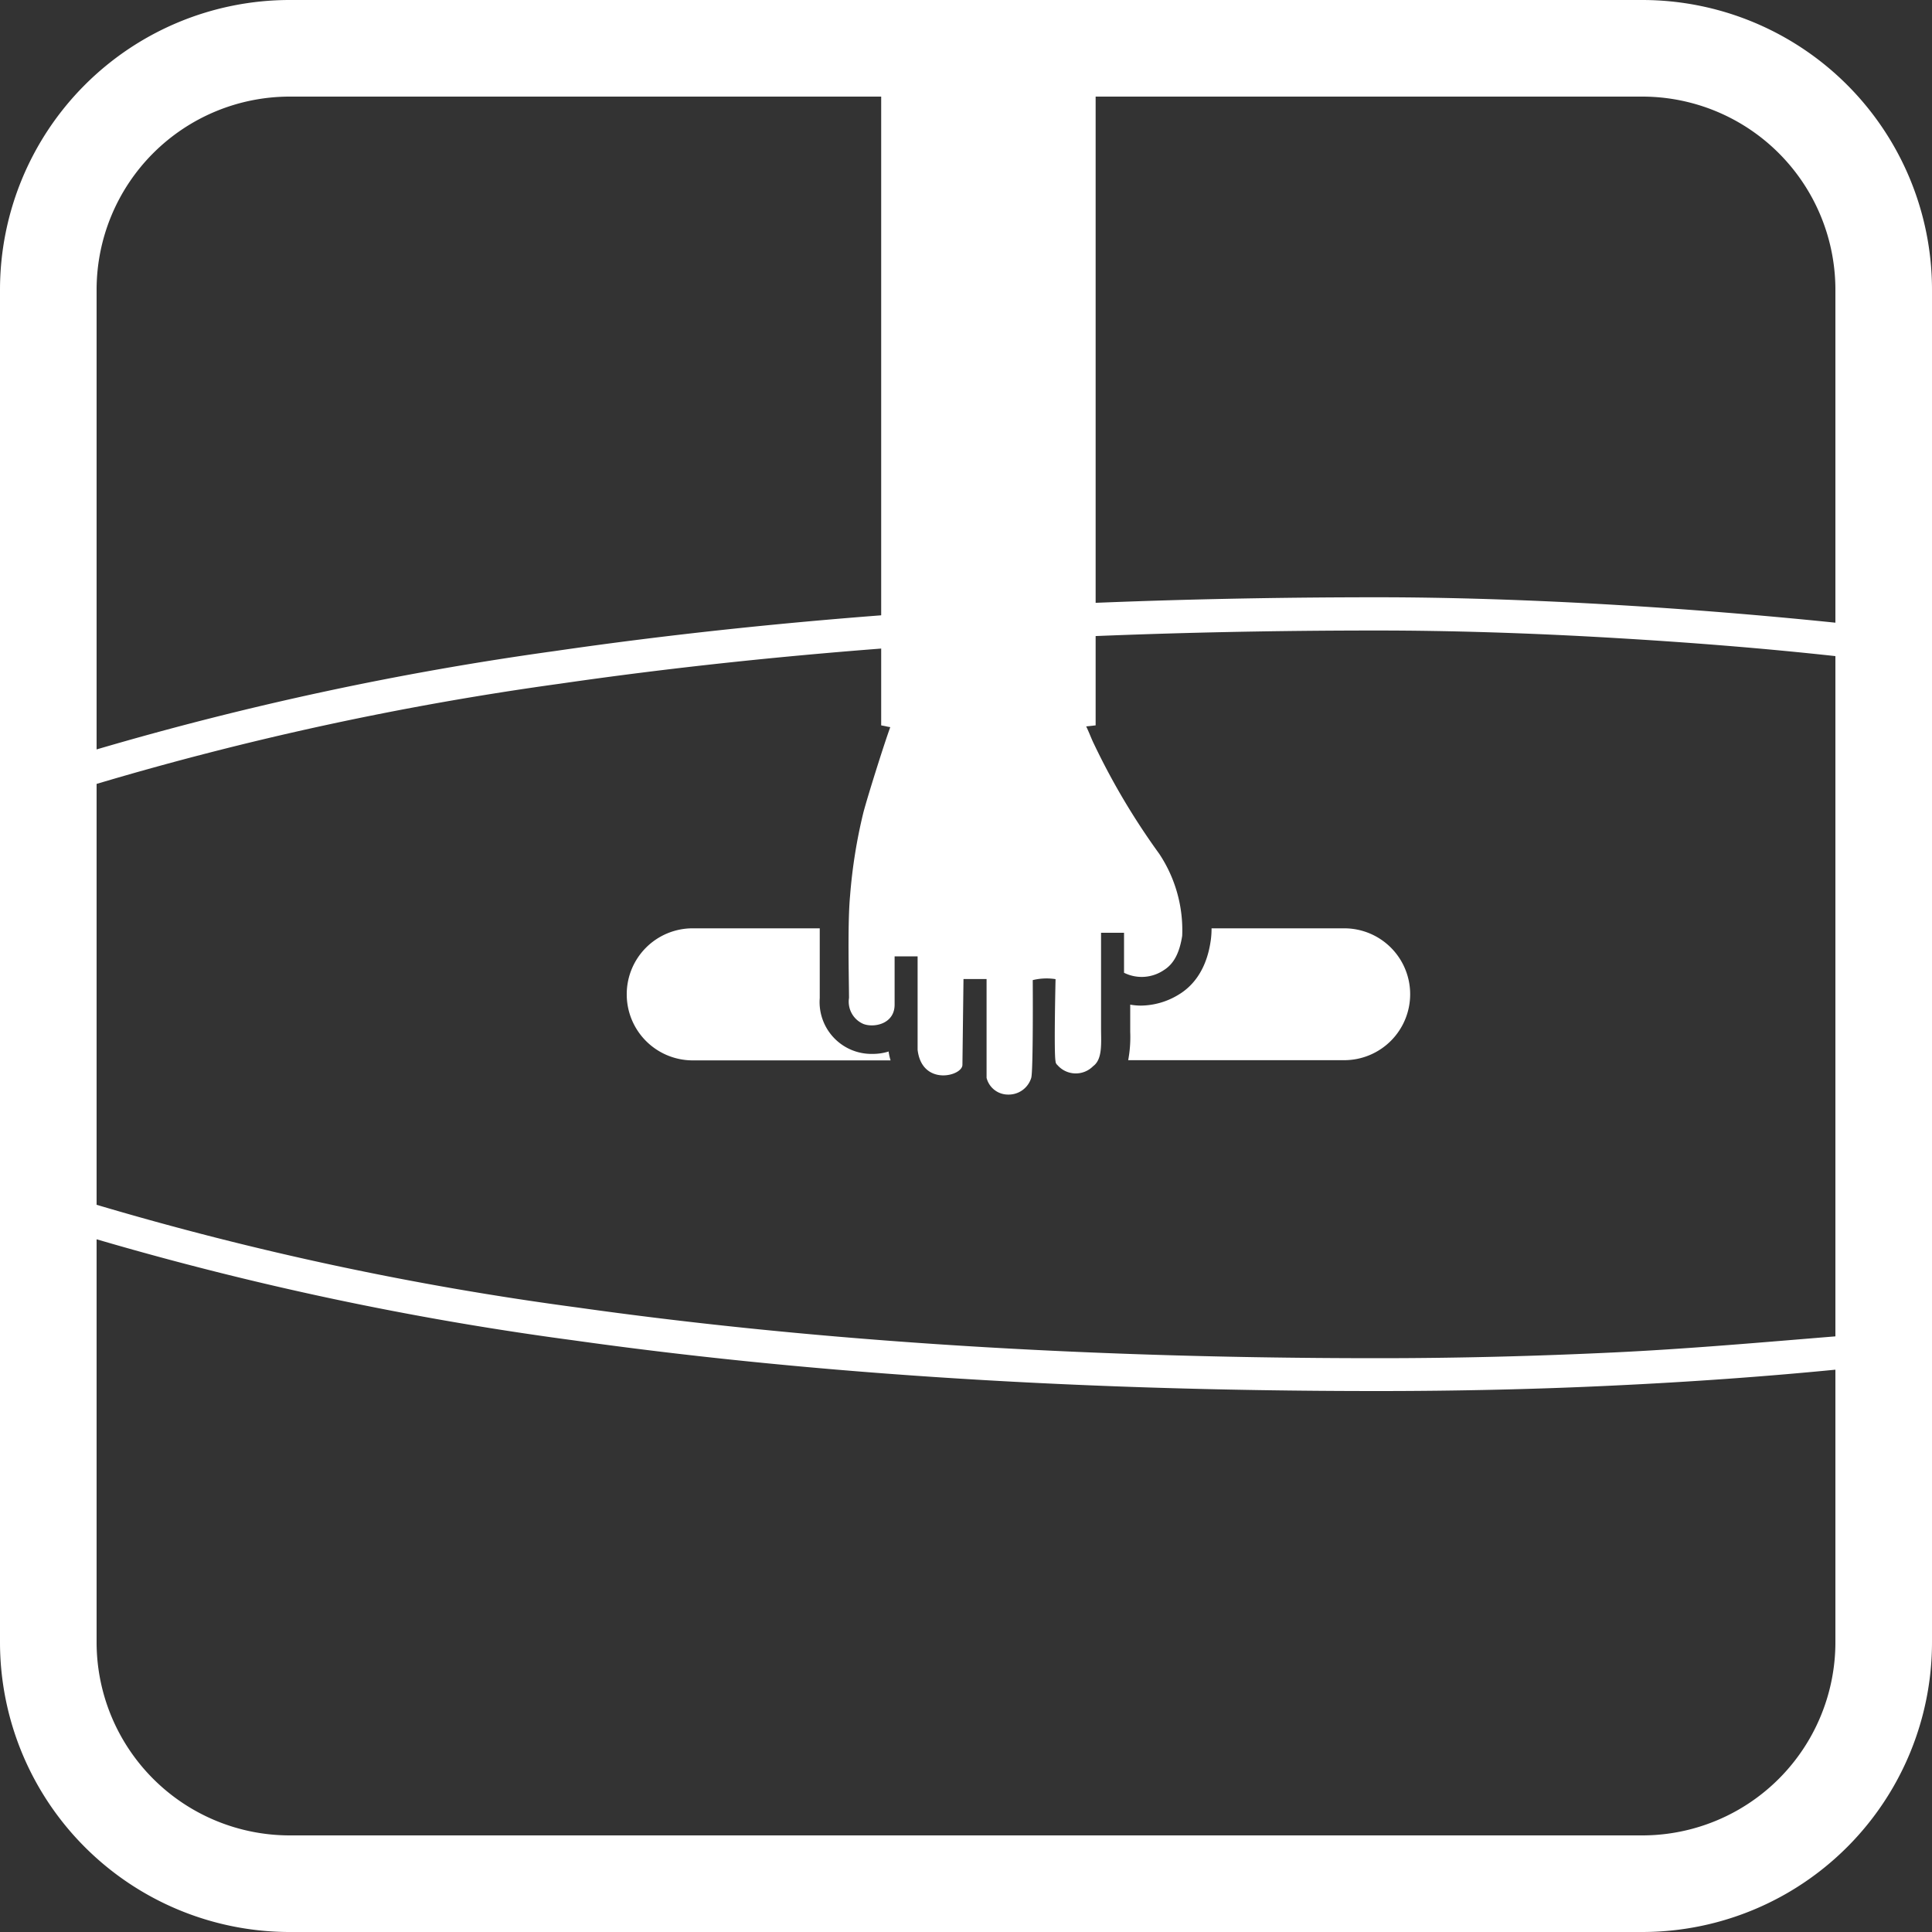
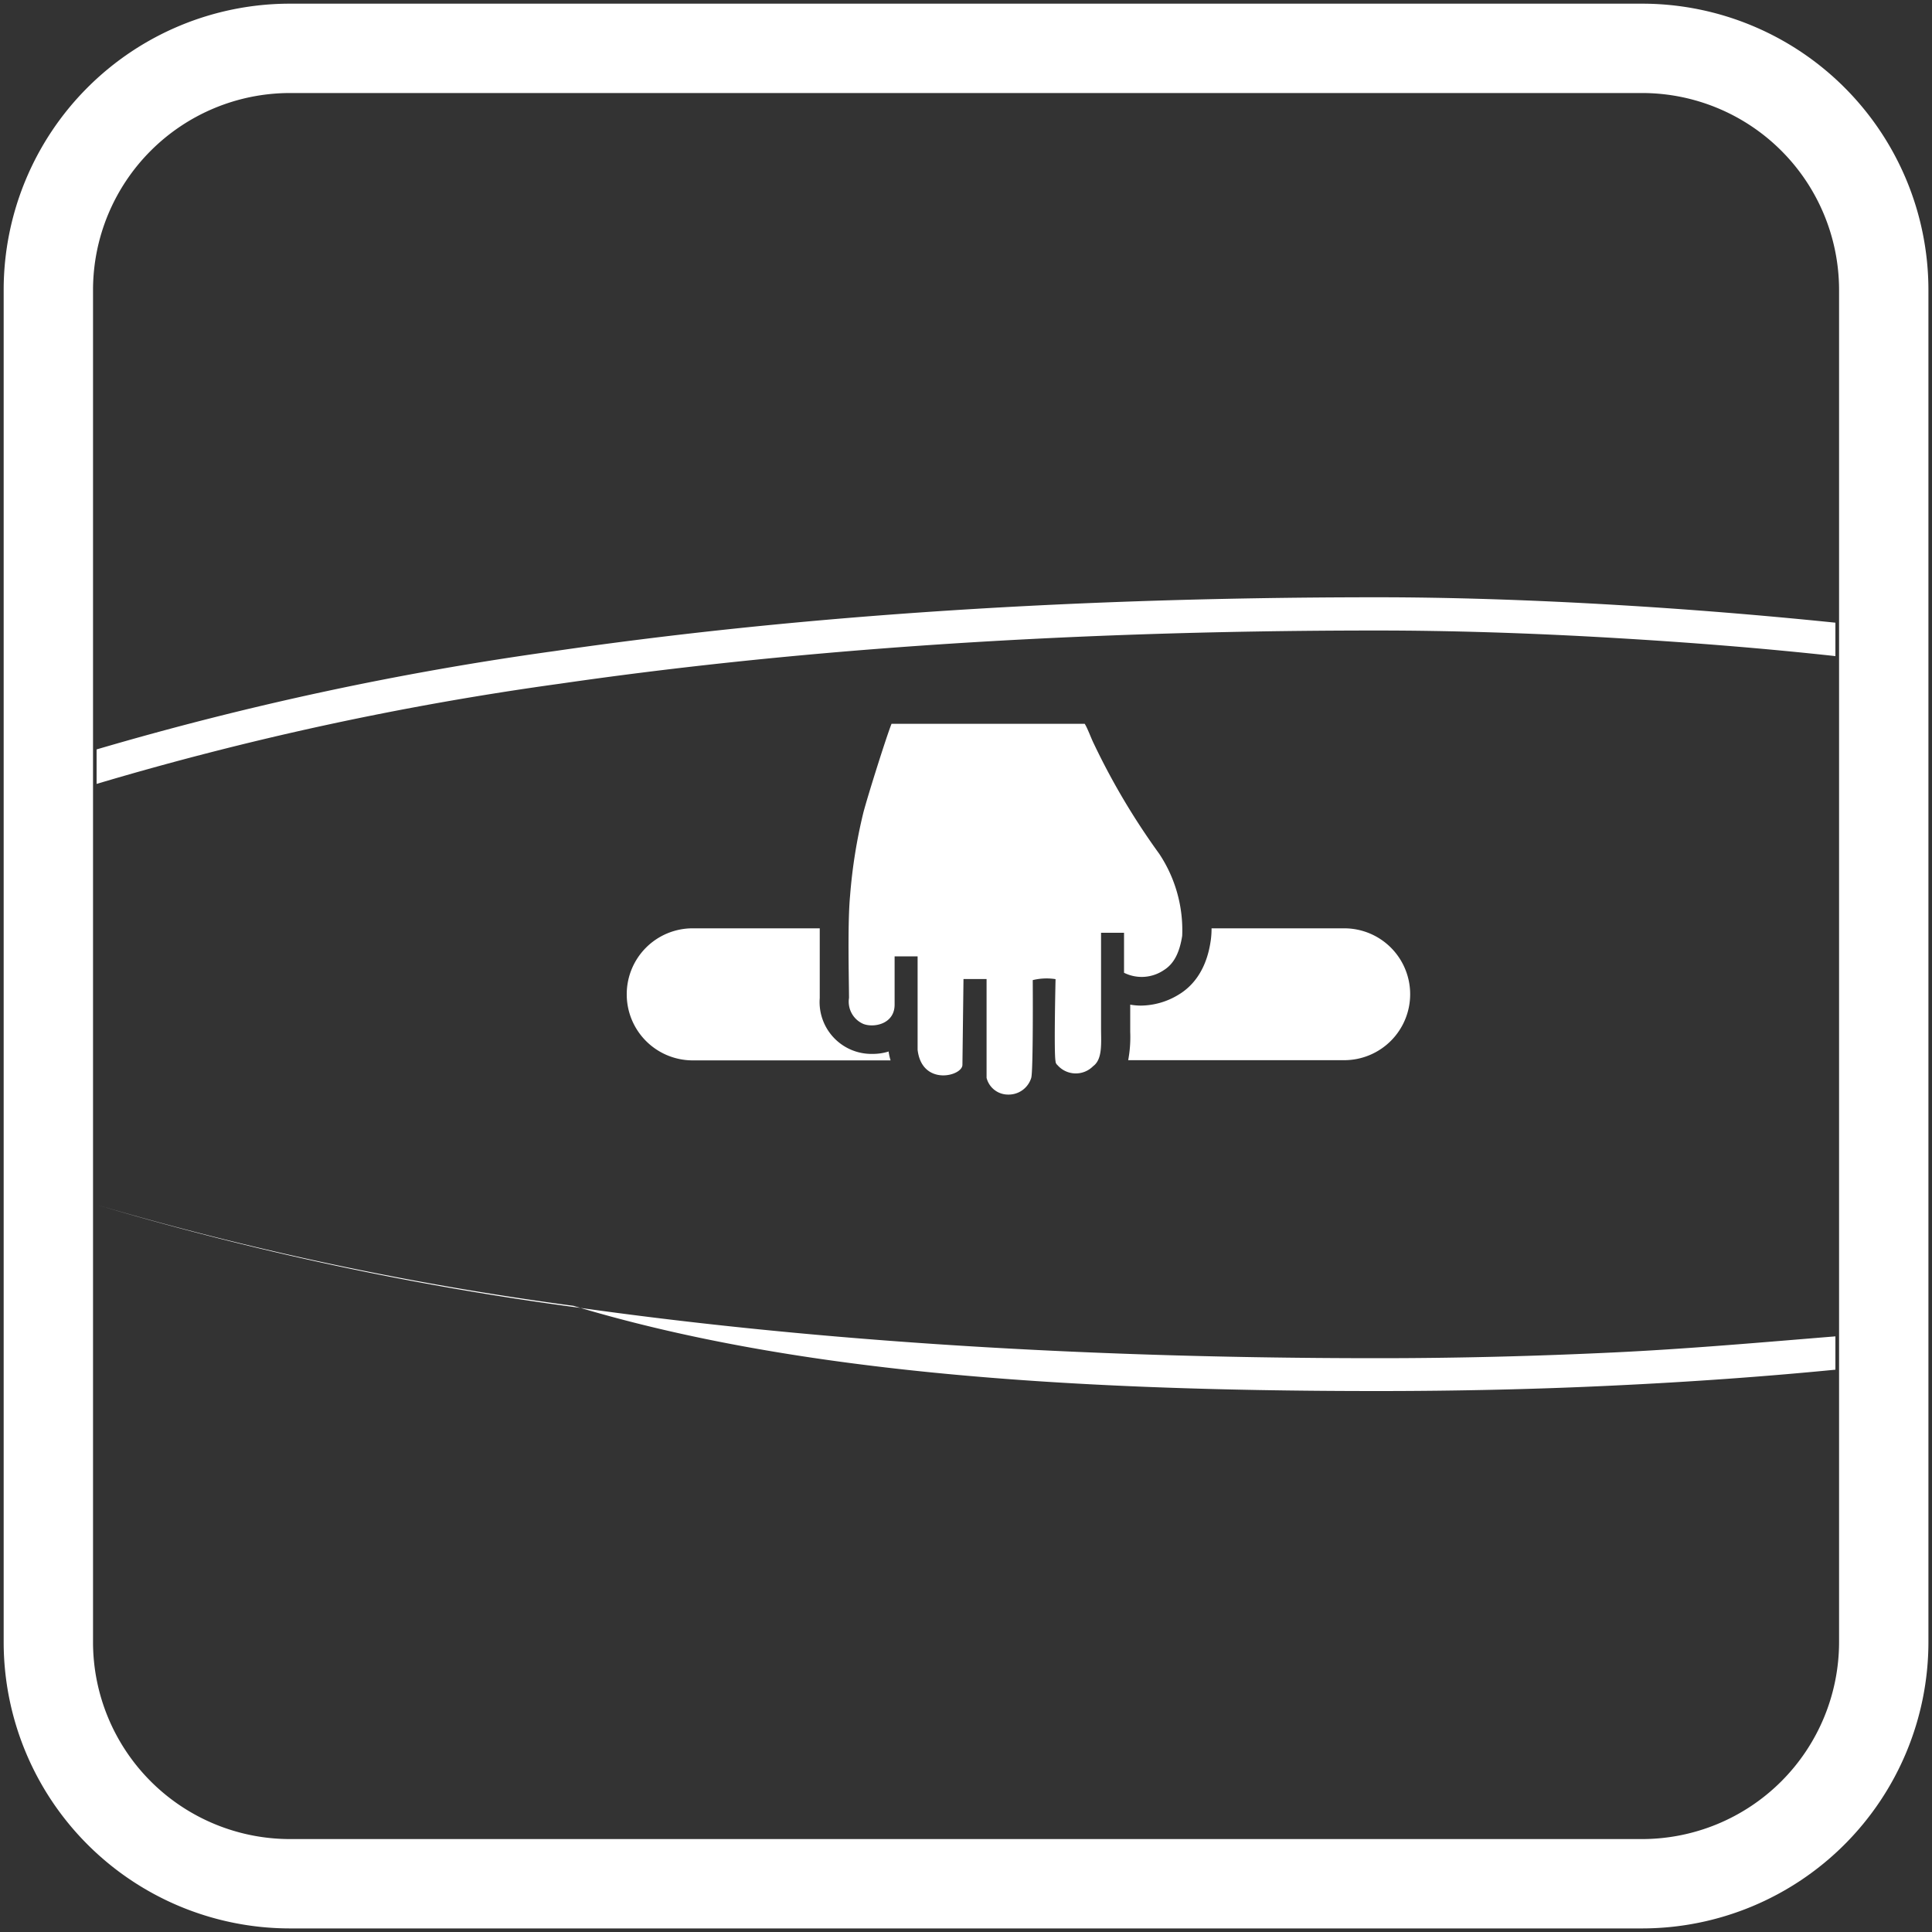
<svg xmlns="http://www.w3.org/2000/svg" viewBox="0 0 200 200">
  <rect x="0" y="0" width="200" height="200" fill="#333333" stroke="none" />
  <defs>
    <style>.cls-1,.cls-2{fill:#fff;}.cls-2{fill-rule:evenodd;}</style>
  </defs>
  <title>1 Иконки отличительных особенностей САП доски</title>
  <g id="Неопреновая_ручка_для_переноски" data-name="Неопреновая ручка для переноски">
    <path class="cls-1" d="M30,199.63A29.65,29.65,0,0,1,.38,170V30A29.64,29.64,0,0,1,30,.38H170A29.65,29.65,0,0,1,199.63,30V170A29.66,29.66,0,0,1,170,199.63Zm0-190A20.4,20.4,0,0,0,9.63,30V170A20.4,20.4,0,0,0,30,190.38H170A20.41,20.41,0,0,0,190.38,170V30A20.4,20.4,0,0,0,170,9.63Z" />
-     <path class="cls-1" d="M170,.75A29.28,29.28,0,0,1,199.25,30V170A29.28,29.28,0,0,1,170,199.25H30A29.28,29.28,0,0,1,.75,170V30A29.28,29.28,0,0,1,30,.75H170m-140,190H170A20.78,20.78,0,0,0,190.75,170V30A20.78,20.78,0,0,0,170,9.25H30A20.78,20.78,0,0,0,9.25,30V170A20.78,20.78,0,0,0,30,190.75M170,0H30A30,30,0,0,0,0,30V170a30,30,0,0,0,30,30H170a30,30,0,0,0,30-30V30A30,30,0,0,0,170,0ZM30,190a20,20,0,0,1-20-20V30A20,20,0,0,1,30,10H170a20,20,0,0,1,20,20V170a20,20,0,0,1-20,20Z" />
    <path class="cls-2" d="M92,108.94v-.09a5.61,5.61,0,0,1-1.71.25,5.37,5.37,0,0,1-5.43-5.79c0-.42,0-1,0-1.7,0-1.57,0-3.61,0-5.51H71.66a6.82,6.82,0,0,0-6.78,6.83h0a6.83,6.83,0,0,0,6.78,6.84H92.19A6.76,6.76,0,0,1,92,108.94Z" />
    <path class="cls-2" d="M139.19,96.1H125.42a8.85,8.85,0,0,1-.08,1.23c-.15,1-.62,4-3.32,5.63a7.62,7.62,0,0,1-3.94,1.14A6.58,6.58,0,0,1,117,104c0,.77,0,1.55,0,2.32v.51a13,13,0,0,1-.21,2.92h22.41a6.83,6.83,0,0,0,6.78-6.84h0A6.82,6.82,0,0,0,139.19,96.1Z" />
    <path class="cls-2" d="M122.38,96.88a14.27,14.27,0,0,0-2.38-8.5A72.5,72.5,0,0,1,113.24,77c-.3-.6-.65-1.6-.95-2.07h-20c-.55,1.39-2.41,7.29-2.91,9.17A53.93,53.93,0,0,0,88,92.72c-.27,2.84-.12,8.59-.11,10.58A2.51,2.51,0,0,0,89.38,106c1.1.42,3.23,0,3.23-2,0-.45,0-5,0-5l2.38,0v9.67c.44,3.81,4.68,2.74,4.64,1.54l.11-8.86,2.39,0,0,10.23a2.29,2.29,0,0,0,2.24,1.73,2.44,2.44,0,0,0,2.38-1.72c.22-.65.16-10.13.16-10.13a6,6,0,0,1,2.36-.1c0,.09-.18,7.68,0,8.5a.52.52,0,0,0,.19.39,2.52,2.52,0,0,0,3.7.12c1-.73.82-2.41.82-4,0-3.26,0-6.55,0-9.81h2.38v4.14a4.09,4.09,0,0,0,4.13-.28C121.58,99.74,122.12,98.52,122.38,96.88Z" />
-     <path class="cls-2" d="M91.22,9.32h22.2V75.09c-7,.78-14.7,1.59-22.2,0Z" />
-     <path class="cls-2" d="M142.59,140.6c-33.46,0-60.76-2.14-82.75-5.24A326.47,326.47,0,0,1,10,124.72v3.57a330.81,330.81,0,0,0,49.37,10.46C81.53,141.87,109,144,142.59,144q12.71,0,24.49-.57,12-.57,22.92-1.64v-3.45c-7.62.62-15.26,1.3-23.06,1.67S151.15,140.6,142.59,140.6Z" />
+     <path class="cls-2" d="M142.59,140.6c-33.46,0-60.76-2.14-82.75-5.24A326.47,326.47,0,0,1,10,124.72a330.81,330.81,0,0,0,49.37,10.46C81.53,141.87,109,144,142.59,144q12.71,0,24.49-.57,12-.57,22.92-1.64v-3.45c-7.62.62-15.26,1.3-23.06,1.67S151.15,140.6,142.59,140.6Z" />
    <path class="cls-2" d="M167.6,62.64c-9.32-.56-17.8-.81-25-.81-34.56,0-62.65,2.29-85.12,5.56A327.27,327.27,0,0,0,10,77.58v3.57A322.46,322.46,0,0,1,57.94,70.78c22.32-3.24,50.23-5.51,84.65-5.51,7.22,0,15.65.24,24.82.79,7.12.42,14.73,1,22.59,1.86V64.46C182.21,63.66,174.68,63.06,167.6,62.64Z" />
  </g>
</svg>